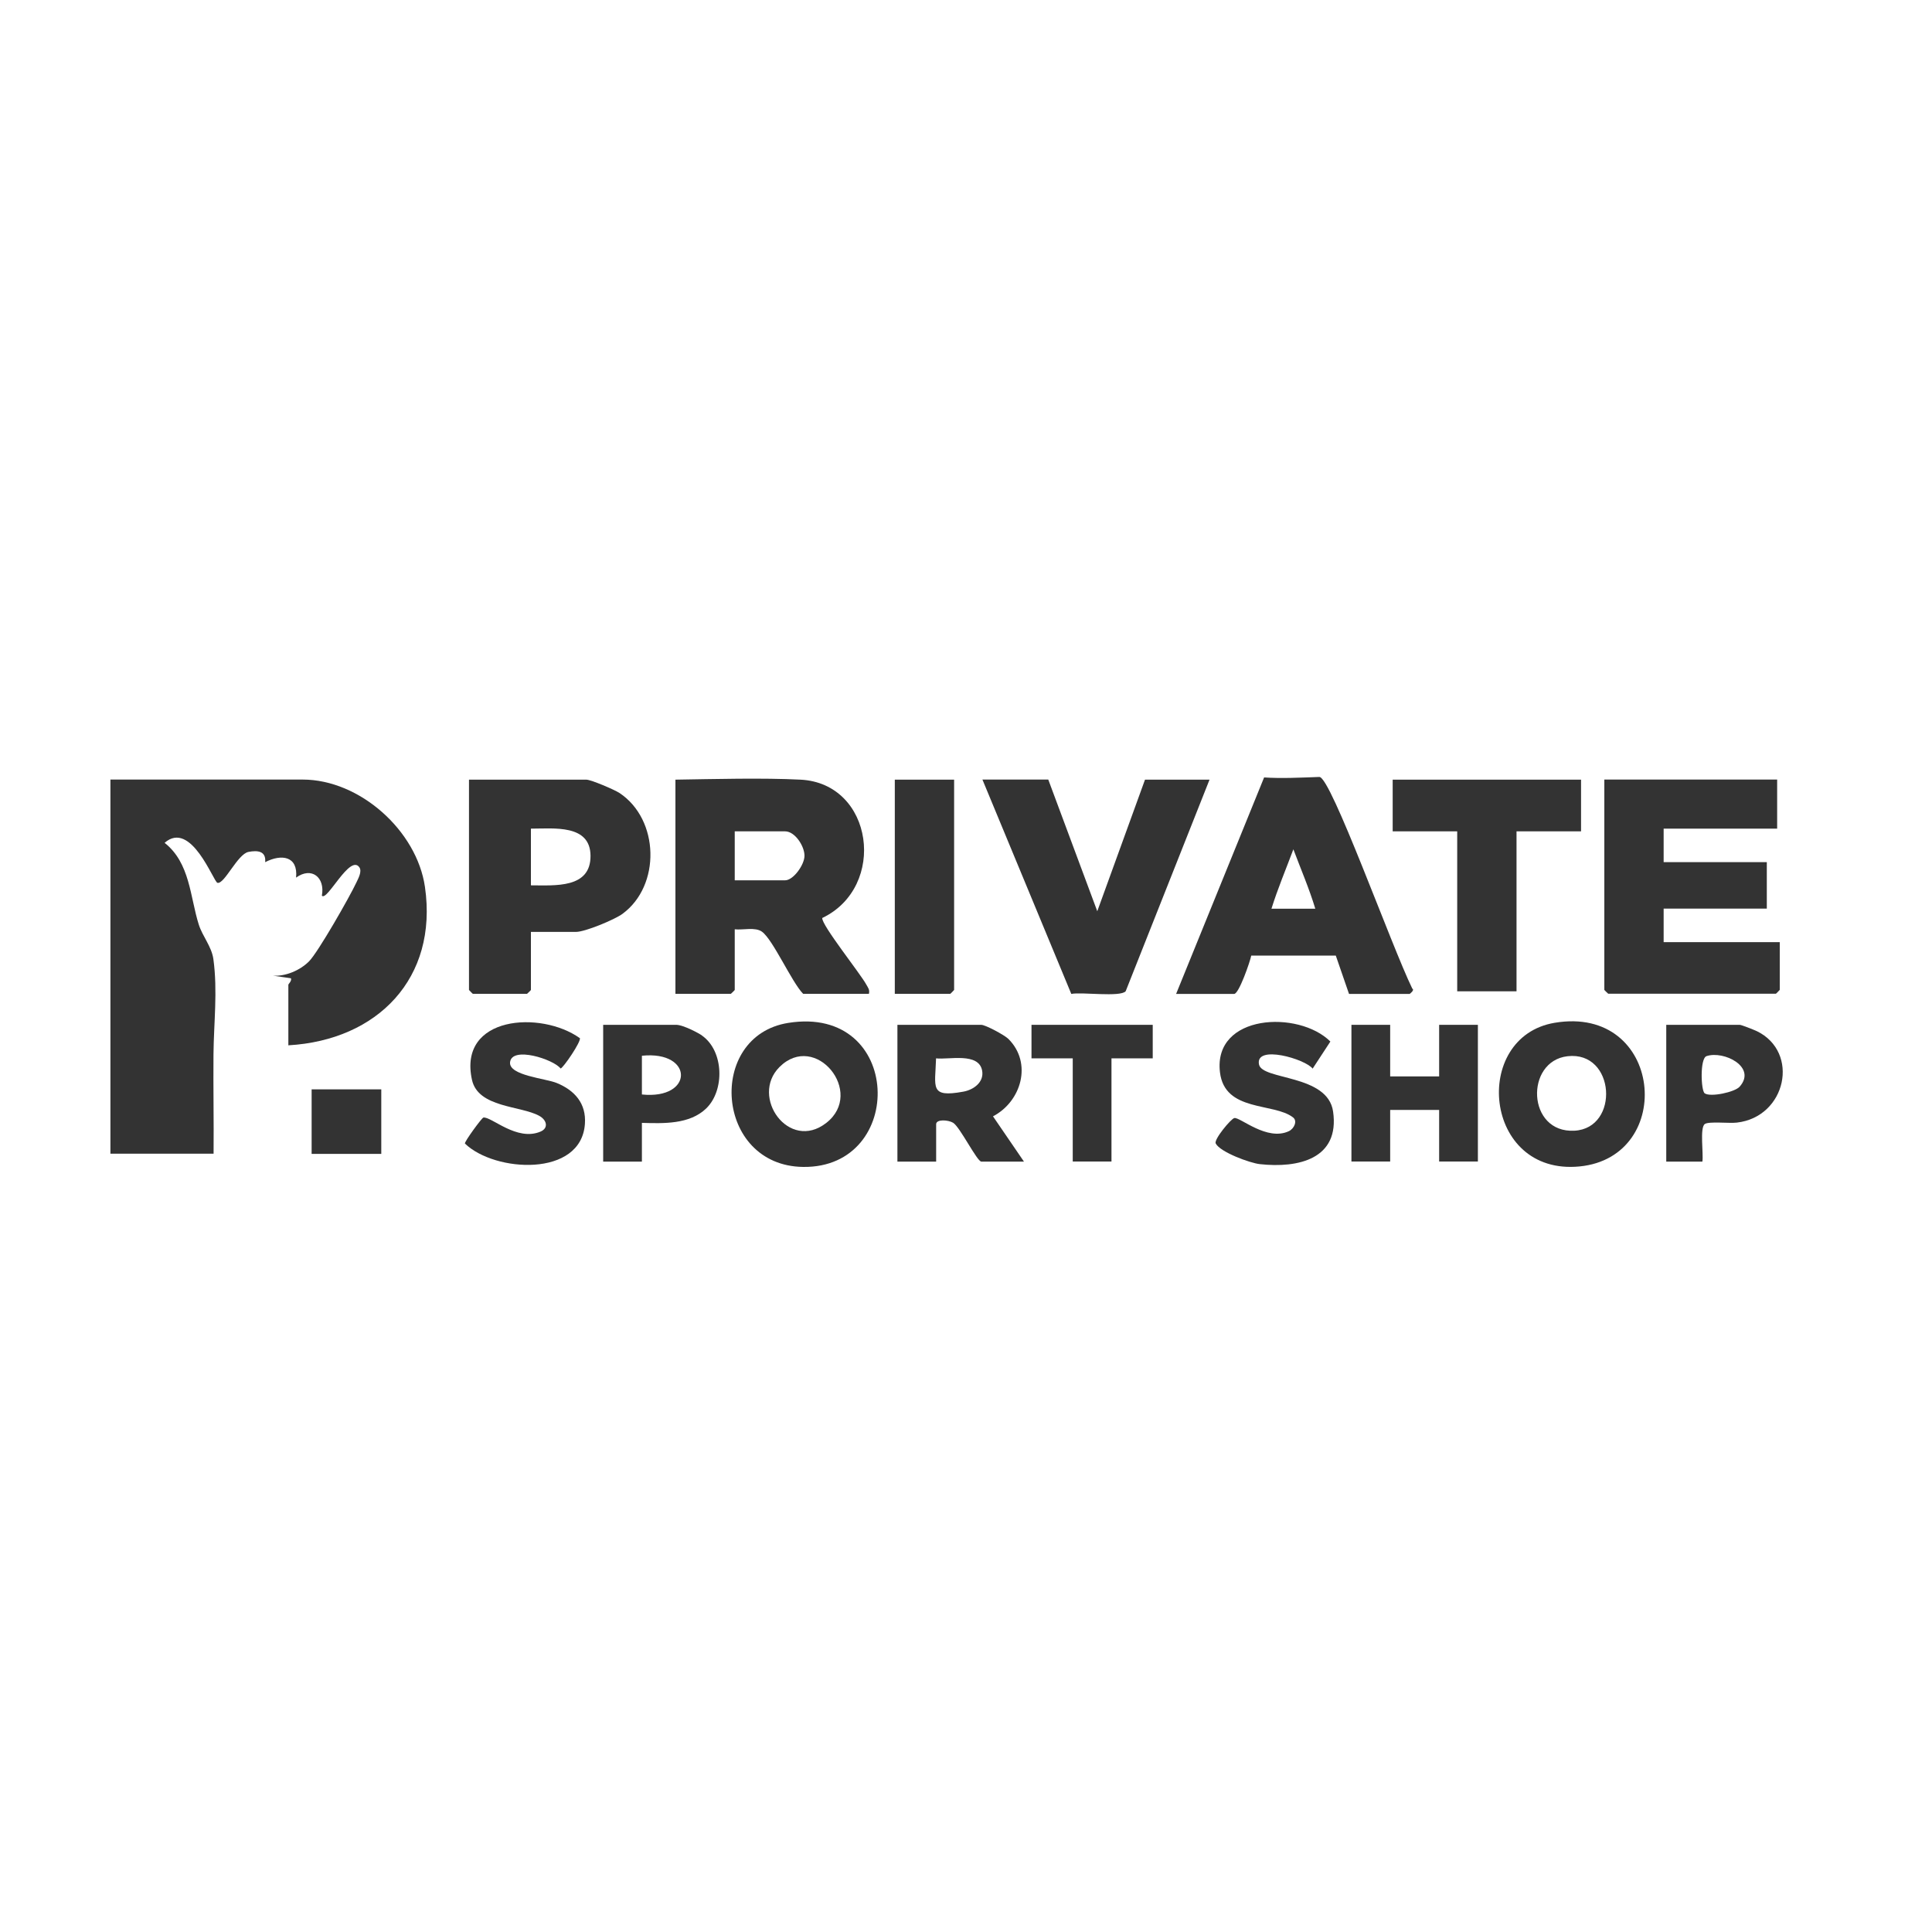
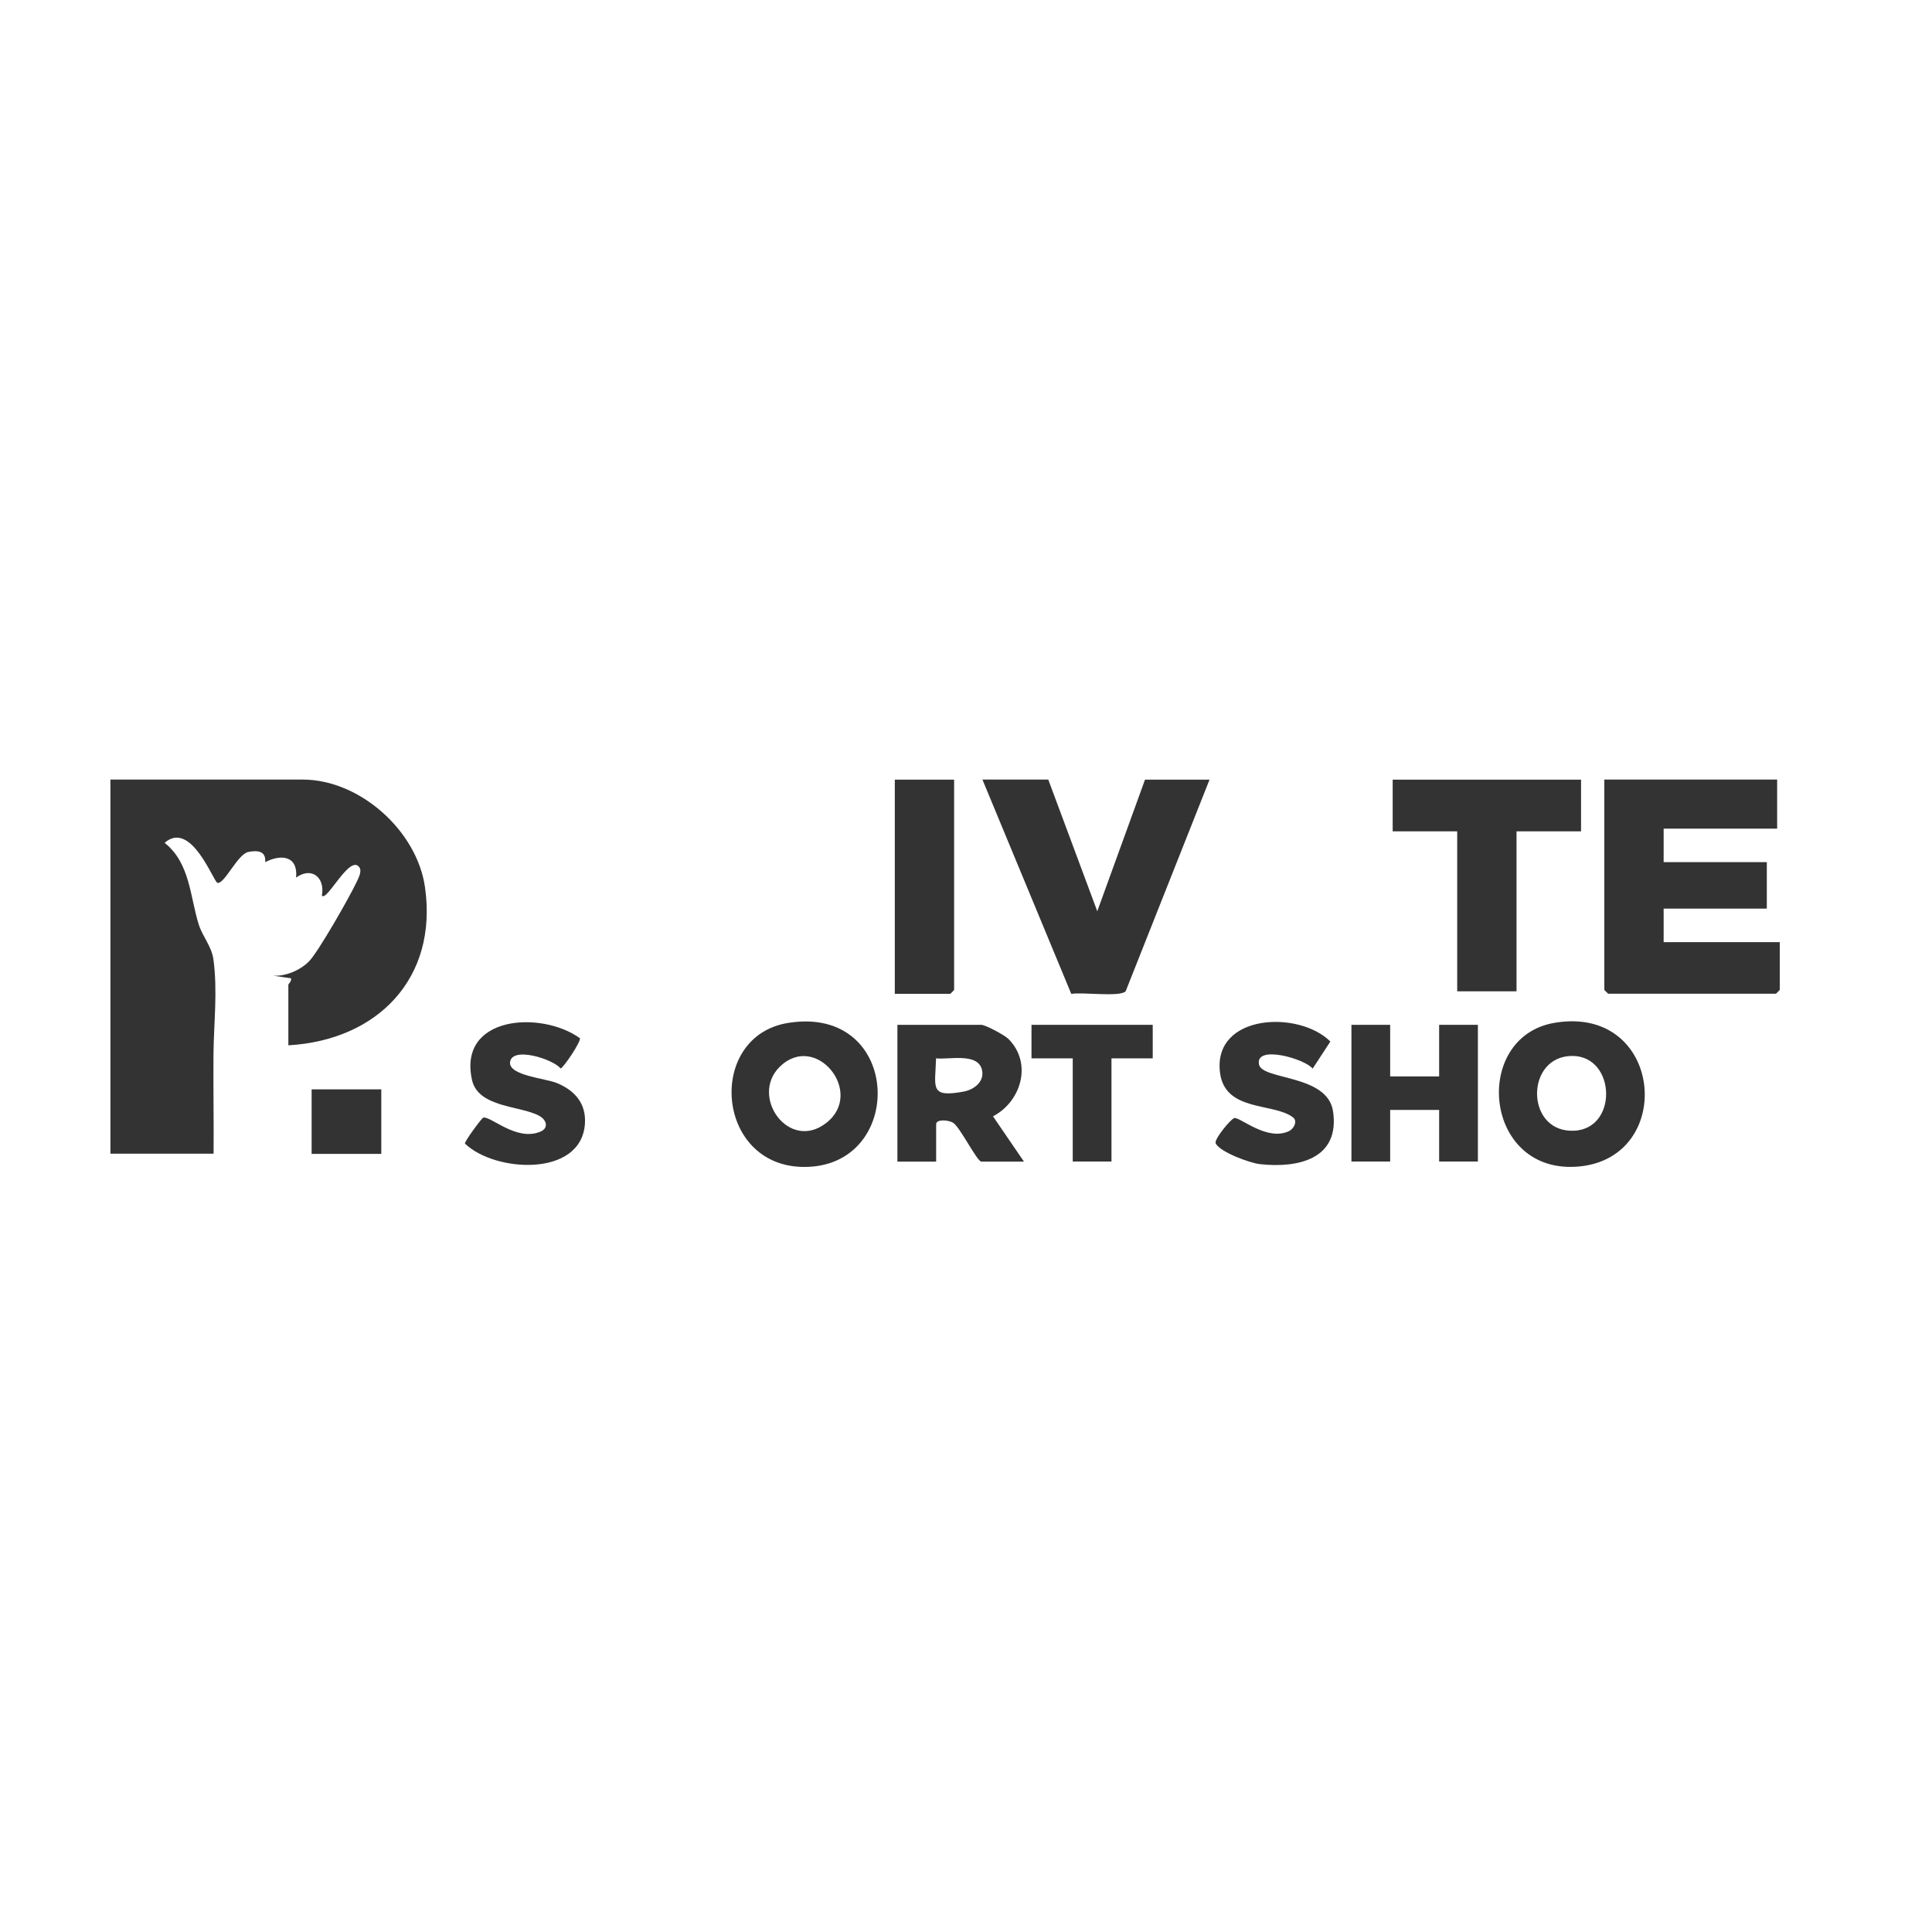
<svg xmlns="http://www.w3.org/2000/svg" id="Calque_1" viewBox="0 0 200 200">
  <defs>
    <style>      .st0 {        fill: #333;      }    </style>
  </defs>
  <path class="st0" d="M29.85,108.22v-6.28c0-.08.37-.38.27-.67l-1.87-.27c1.33.09,2.8-.55,3.73-1.47s4.23-6.71,4.91-8.17c.19-.41.61-1.14.31-1.58-.98-1.39-3.35,3.58-3.88,2.94.35-1.9-1.07-3.03-2.67-1.87.22-2.24-1.52-2.47-3.2-1.6.11-1.14-.76-1.25-1.73-1.06-1.13.22-2.49,3.37-3.21,3.2-.41-.1-2.73-6.55-5.47-4.14,2.65,2.09,2.63,5.61,3.54,8.47.38,1.2,1.33,2.27,1.51,3.57.45,3.3.04,6.6.01,9.85-.03,3.43.04,6.87.01,10.29h-10.68v-38.73h19.9c5.92,0,11.82,5.3,12.66,11.11,1.37,9.47-4.92,15.87-14.13,16.4h0Z" />
  <path class="st0" d="M183.97,80.71v5.07h-11.75v3.47h10.68v4.81h-10.68v3.47h12.02v4.94s-.37.4-.4.4h-17.36s-.4-.37-.4-.4v-21.77h17.9-.01Z" />
  <path class="st0" d="M108.52,80.71l5.07,13.62,4.94-13.62h6.68l-8.68,21.9c-.54.64-4.58.06-5.63.28l-9.2-22.19h6.82Z" />
  <polygon class="st0" points="163.67 80.71 163.67 86.06 156.99 86.06 156.99 102.62 150.85 102.62 150.85 86.06 144.17 86.06 144.17 80.71 163.67 80.71" />
  <path class="st0" d="M98.77,80.71v21.77s-.37.4-.4.4h-5.74v-22.17h6.14Z" />
  <polygon class="st0" points="143.91 106.09 143.91 111.43 148.98 111.43 148.98 106.09 152.99 106.09 152.99 120.24 148.98 120.24 148.98 114.9 143.91 114.9 143.91 120.24 139.9 120.24 139.9 106.09 143.91 106.09" />
  <path class="st0" d="M60.02,107.45c.21.3-1.75,3.16-1.99,3.16-.72-.95-5.06-2.35-5.23-.64-.13,1.37,3.66,1.66,4.83,2.14,1.86.76,3.07,2.12,2.92,4.23-.38,5.56-9.34,5.03-12.42,2.04-.08-.17,1.75-2.67,1.91-2.69.83-.12,3.46,2.5,5.92,1.45.84-.36.66-1.19-.14-1.63-1.92-1.06-6.32-.83-6.96-3.72-1.47-6.65,7.15-7.19,11.15-4.33h0Z" />
  <path class="st0" d="M135.89,110.63c-.77-1.01-5.97-2.52-5.56-.44.33,1.65,7.11,1,7.67,4.87.71,4.92-3.61,5.89-7.59,5.45-1.01-.11-4.1-1.24-4.56-2.14-.21-.41,1.59-2.57,1.93-2.63.6-.11,3.37,2.42,5.64,1.36.55-.26.92-1.06.43-1.43-2.01-1.55-7.07-.53-7.56-4.67-.72-6.04,8.15-6.45,11.43-3.18l-1.84,2.81h0Z" />
  <polygon class="st0" points="119.33 106.09 119.33 109.56 115.06 109.56 115.06 120.24 111.05 120.24 111.05 109.56 106.78 109.56 106.78 106.09 119.33 106.09" />
  <rect class="st0" x="32.26" y="112.77" width="7.21" height="6.68" />
-   <path class="st0" d="M89.69,101.94c-.61-1.14-4.67-6.2-4.57-6.91,6.74-3.22,5.32-13.94-2.25-14.32-3.92-.2-9.06-.06-12.95,0v22.17h5.74s.4-.37.4-.4v-6.28c.86.1,2.11-.26,2.82.25,1.14.82,3.07,5.21,4.26,6.43h6.81c.1-.44-.09-.62-.26-.94ZM81.27,91.13h-5.21v-5.07h5.21c1.03,0,2.02,1.54,2.01,2.54-.01.93-1.15,2.53-2.01,2.53Z" />
-   <path class="st0" d="M146.2,102.34c-2.17-4.44-8.43-21.95-9.62-21.91-1.97.07-3.94.17-5.72.05l-9.11,22.41h6.01c.49,0,1.64-3.32,1.77-3.97h8.75l1.37,3.97h6.28s.52-.38.29-.54h-.02ZM131.62,94.07c.65-2.08,1.51-4.12,2.27-6.15.76,2.03,1.62,4.01,2.27,6.15h-4.54Z" />
-   <path class="st0" d="M64.13,82.09c-.52-.34-2.95-1.38-3.43-1.38h-12.15v21.77s.37.4.4.4h5.61s.4-.37.4-.4v-6.01h4.67c.93,0,3.98-1.26,4.81-1.87,3.98-2.92,3.83-9.76-.31-12.51ZM54.96,91.66v-5.88c2.38,0,6.14-.47,6.17,2.8.03,3.42-3.68,3.07-6.17,3.07h0Z" />
  <path class="st0" d="M102.78,115.57c2.96-1.54,4.11-5.53,1.61-8.02-.4-.4-2.38-1.46-2.81-1.46h-8.68v14.16h4.01v-3.87c0-.54,1.25-.46,1.76-.15.7.43,2.48,4.02,2.92,4.02h4.41l-3.2-4.68h-.02ZM99.71,113.01c-3.51.64-2.9-.44-2.81-3.45,1.31.16,4.42-.65,4.77,1.27.22,1.19-.88,1.99-1.96,2.18Z" />
  <path class="st0" d="M81.6,105.89c-8.49,1.35-7.59,14.79,1.54,14.91,10.71.14,10.34-16.81-1.54-14.91ZM85.54,116.24c-3.86,3.02-7.93-2.7-4.85-5.78,3.73-3.72,8.89,2.63,4.85,5.78Z" />
  <path class="st0" d="M160.93,105.88c-8.65,1.46-7.38,15.84,2.58,14.87,10.04-.98,8.65-16.76-2.58-14.87ZM162.99,117.05c-4.93.27-5.14-7.2-.72-7.71,4.96-.57,5.42,7.45.72,7.71Z" />
-   <path class="st0" d="M72.68,107.2c-.38-.27-1.9-1.07-2.63-1.11h-7.61v14.16h4.01v-4.01c2.23.06,4.92.17,6.65-1.49,1.94-1.87,1.84-5.95-.42-7.54h0ZM66.45,113.3v-4.01c5.39-.56,5.39,4.57,0,4.01Z" />
-   <path class="st0" d="M181.85,106.74c-.29-.14-1.58-.65-1.75-.65h-7.61v14.16h3.74c.13-.79-.29-3.51.25-3.89.42-.3,2.54-.05,3.33-.15,5.1-.59,6.54-7.29,2.05-9.47h-.01ZM180.09,112.49c-.5.57-3.02,1.11-3.62.69-.39-.27-.51-3.62.19-3.85,1.78-.6,5.23,1.12,3.43,3.16Z" />
</svg>